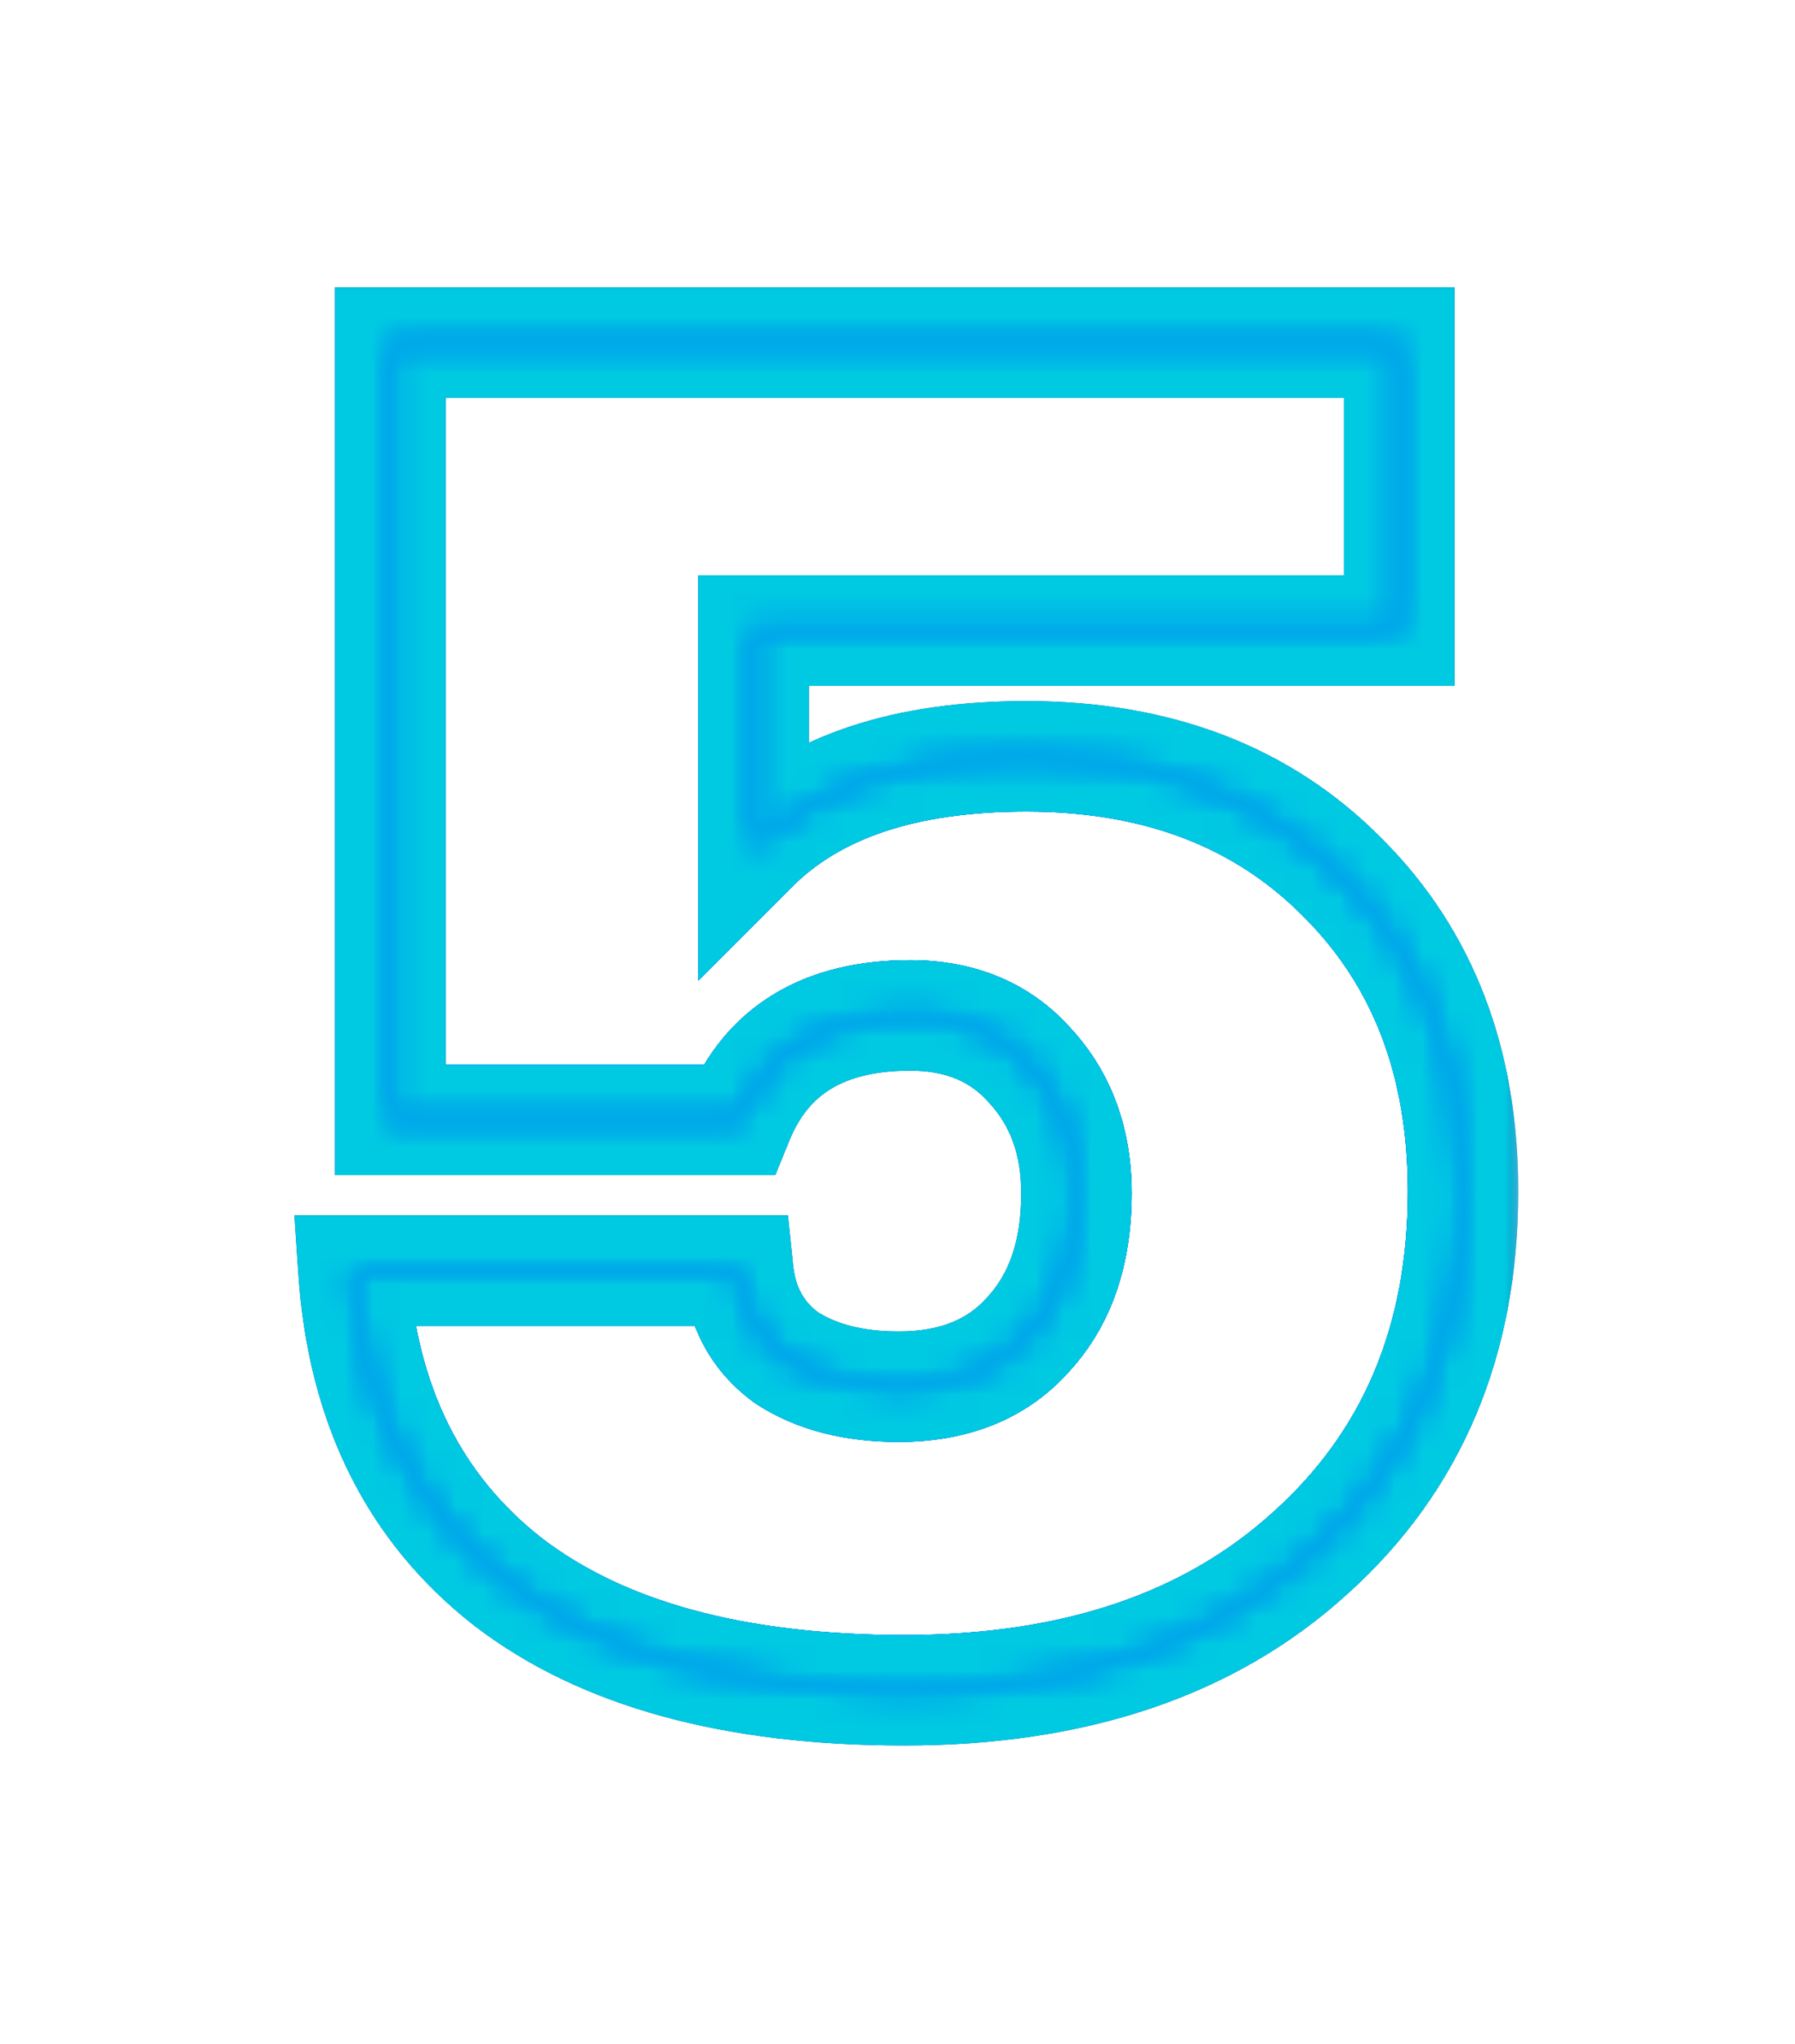
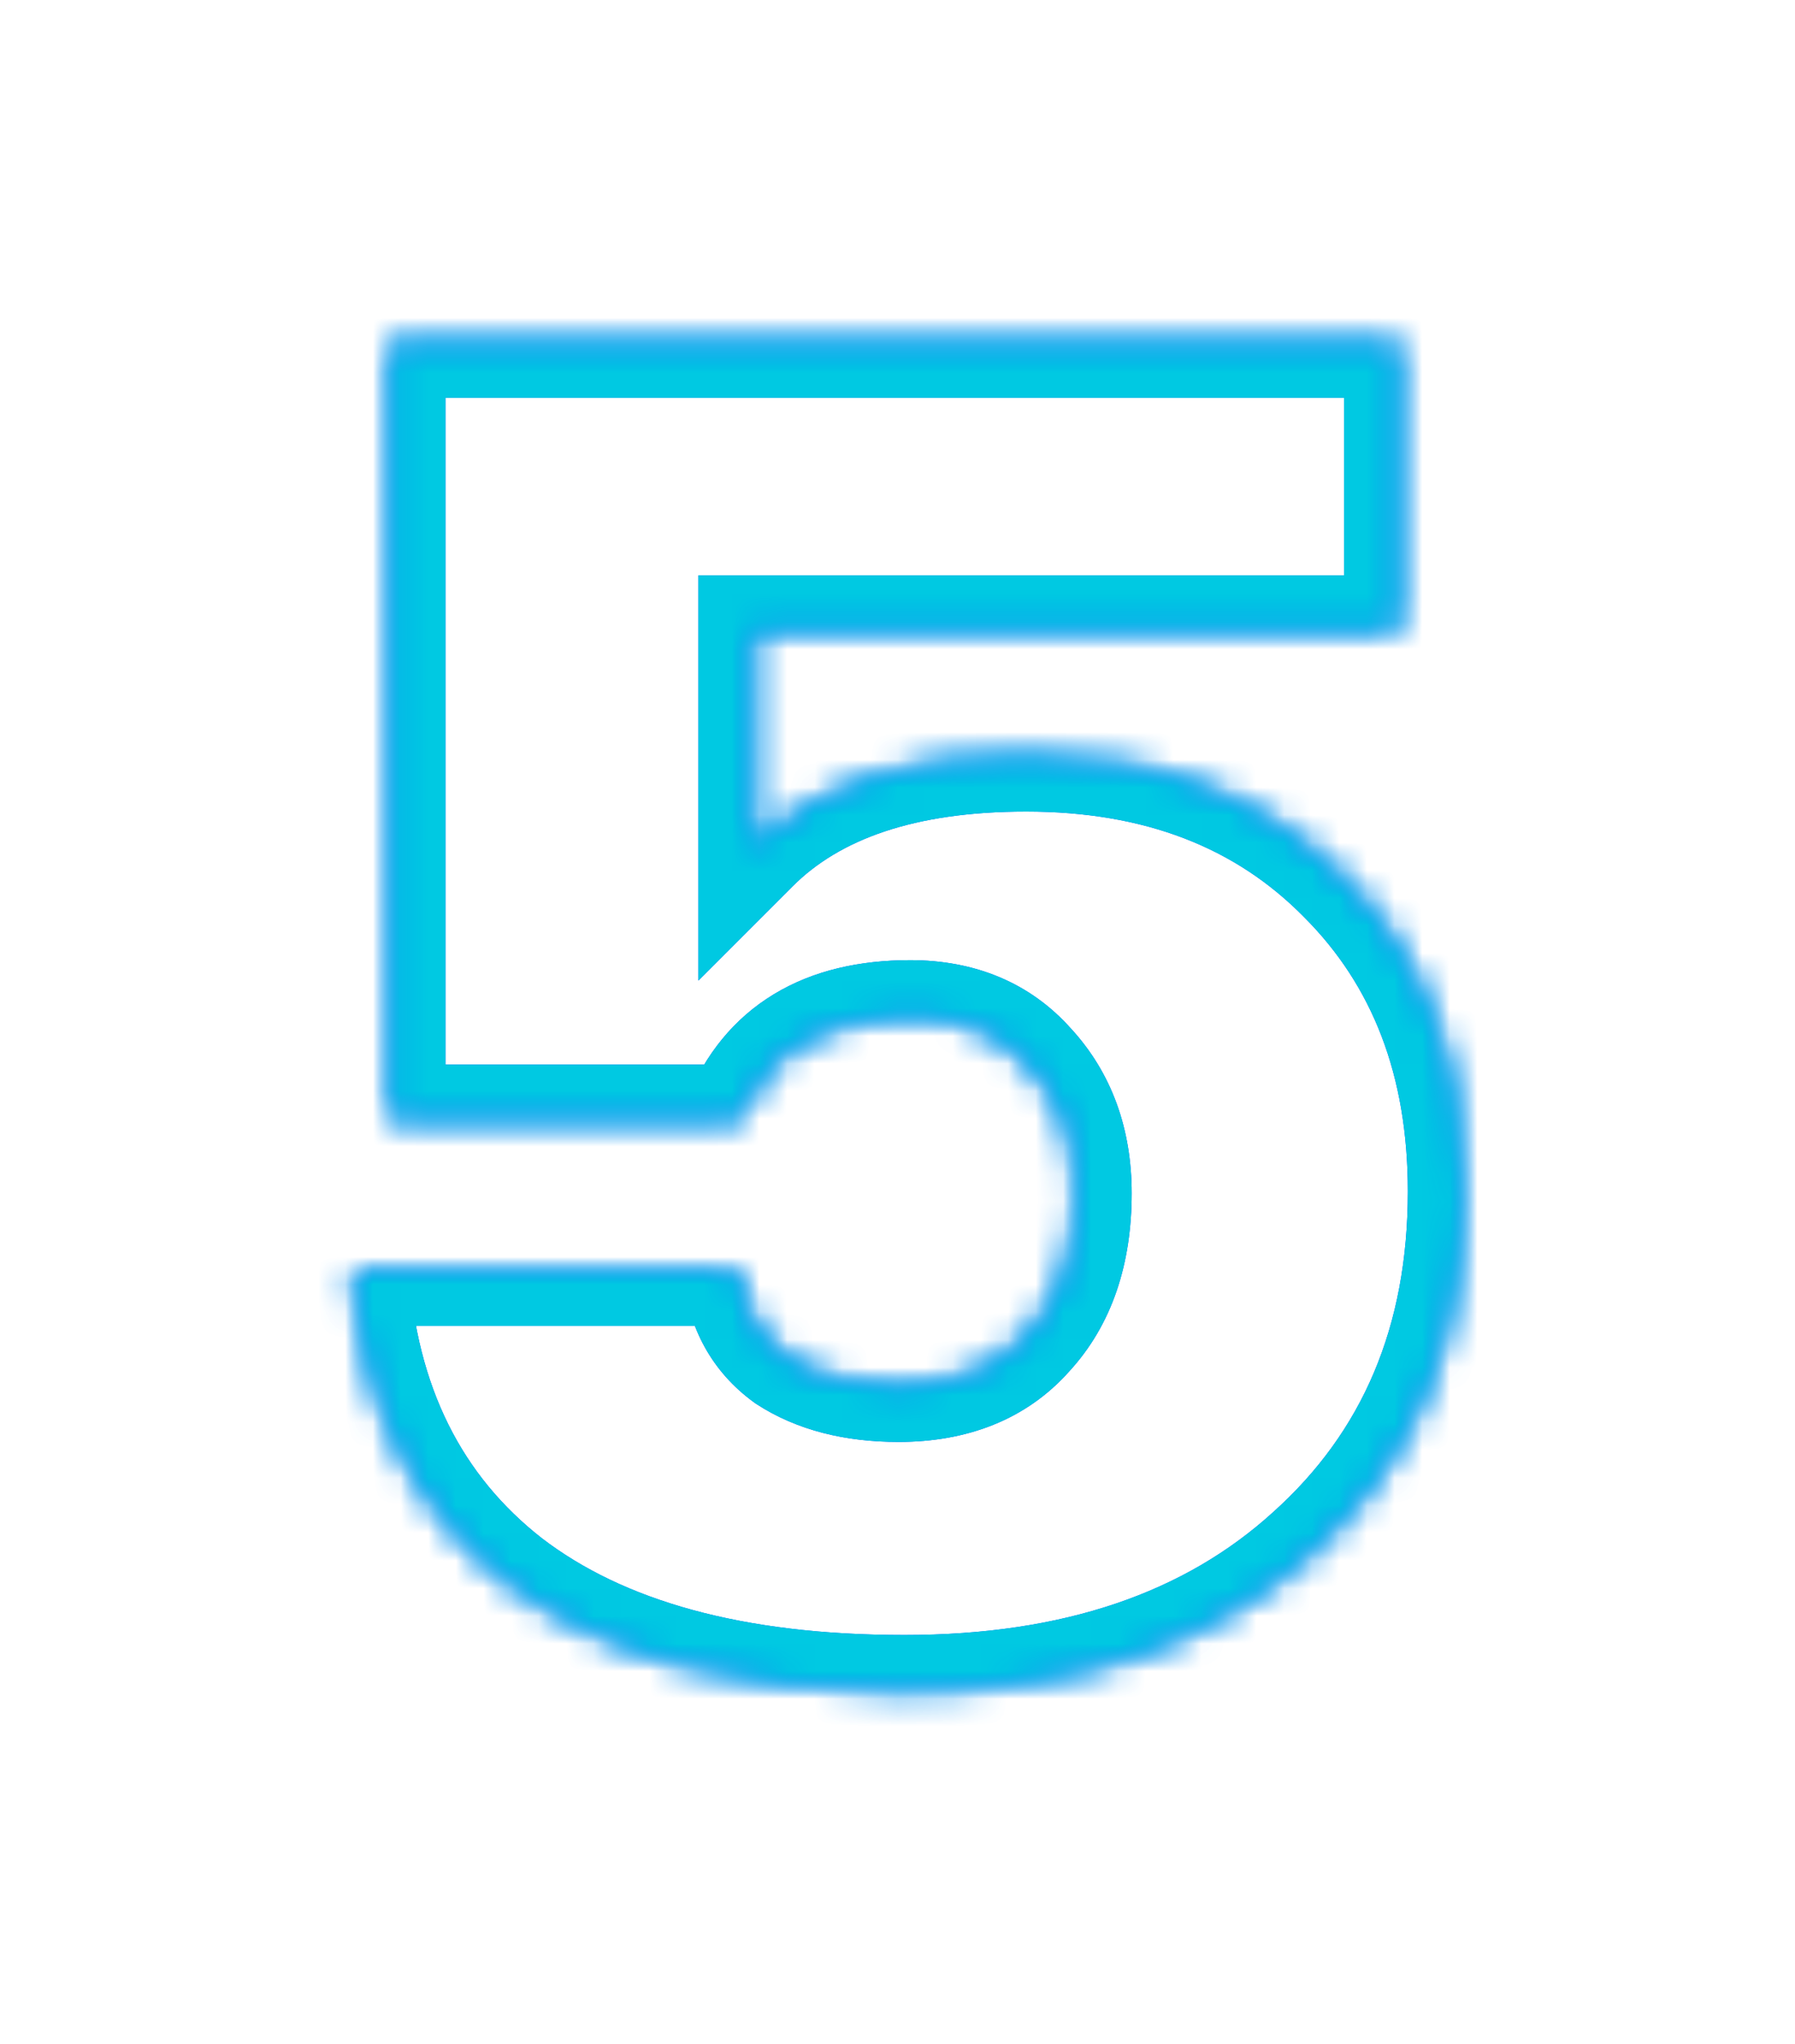
<svg xmlns="http://www.w3.org/2000/svg" width="65" height="74" viewBox="0 0 65 74" fill="none">
  <g filter="url(#filter0_f_184_5452)">
    <mask id="path-1-outside-1_184_5452" maskUnits="userSpaceOnUse" x="10" y="10" width="45" height="54" fill="black">
-       <rect fill="white" x="10" y="10" width="45" height="54" />
-       <path d="M47.45 56.22C43.81 59.533 38.91 61.19 32.75 61.19C26.59 61.19 21.807 59.883 18.4 57.27C14.993 54.61 13.127 50.853 12.8 46H26.73C26.87 47.353 27.453 48.403 28.48 49.15C29.553 49.85 30.907 50.2 32.54 50.2C34.547 50.2 36.11 49.57 37.23 48.31C38.397 47.05 38.98 45.347 38.98 43.2C38.98 41.333 38.42 39.793 37.3 38.58C36.227 37.367 34.78 36.76 32.96 36.76C29.833 36.76 27.757 38.02 26.73 40.54H14.13V12.4H50.67V22.83H27.29V30.67C29.483 28.477 32.773 27.38 37.16 27.38C41.92 27.38 45.747 28.85 48.64 31.79C51.533 34.683 52.98 38.463 52.98 43.13C52.98 48.543 51.137 52.907 47.45 56.22Z" />
-     </mask>
+       </mask>
    <path d="M47.45 56.22L46.113 54.732L46.104 54.741L47.45 56.22ZM18.4 57.27L17.169 58.846L17.176 58.852L17.183 58.857L18.4 57.27ZM12.8 46V44H10.661L10.805 46.134L12.8 46ZM26.73 46L28.719 45.794L28.534 44H26.73V46ZM28.48 49.15L27.304 50.767L27.345 50.797L27.387 50.825L28.48 49.15ZM37.23 48.31L35.763 46.951L35.749 46.966L35.735 46.981L37.23 48.31ZM37.3 38.58L35.802 39.905L35.816 39.921L35.83 39.937L37.3 38.58ZM26.73 40.54V42.54H28.075L28.582 41.295L26.73 40.54ZM14.13 40.54H12.13V42.54H14.13V40.54ZM14.13 12.4V10.4H12.13V12.4H14.13ZM50.67 12.4H52.67V10.4H50.67V12.4ZM50.67 22.83V24.83H52.67V22.83H50.67ZM27.29 22.83V20.83H25.29V22.83H27.29ZM27.29 30.67H25.29V35.498L28.704 32.084L27.29 30.67ZM48.64 31.79L47.215 33.193L47.22 33.199L47.226 33.204L48.64 31.79ZM47.45 56.22L46.104 54.741C42.918 57.641 38.542 59.19 32.75 59.19V61.19V63.19C39.278 63.19 44.702 61.426 48.796 57.699L47.45 56.22ZM32.75 61.19V59.19C26.845 59.19 22.552 57.934 19.617 55.683L18.4 57.27L17.183 58.857C21.062 61.833 26.335 63.19 32.75 63.19V61.19ZM18.4 57.27L19.631 55.694C16.732 53.43 15.089 50.231 14.796 45.866L12.8 46L10.805 46.134C11.164 51.476 13.255 55.79 17.169 58.846L18.4 57.27ZM12.8 46V48H26.73V46V44H12.8V46ZM26.73 46L24.741 46.206C24.934 48.078 25.782 49.661 27.304 50.767L28.48 49.15L29.656 47.532C29.125 47.146 28.806 46.629 28.719 45.794L26.73 46ZM28.48 49.15L27.387 50.825C28.864 51.788 30.625 52.2 32.54 52.2V50.2V48.2C31.189 48.2 30.242 47.912 29.573 47.475L28.48 49.15ZM32.54 50.2V52.2C34.999 52.2 37.153 51.407 38.725 49.639L37.23 48.31L35.735 46.981C35.067 47.733 34.094 48.2 32.54 48.2V50.2ZM37.23 48.31L38.697 49.669C40.286 47.953 40.98 45.719 40.98 43.2H38.98H36.98C36.98 44.974 36.507 46.147 35.763 46.951L37.23 48.31ZM38.98 43.2H40.98C40.98 40.901 40.276 38.855 38.77 37.223L37.3 38.58L35.83 39.937C36.564 40.732 36.98 41.766 36.98 43.2H38.98ZM37.3 38.58L38.798 37.255C37.296 35.557 35.274 34.76 32.96 34.76V36.76V38.76C34.286 38.76 35.158 39.177 35.802 39.905L37.3 38.58ZM32.96 36.76V34.76C31.134 34.76 29.449 35.128 28.02 35.995C26.571 36.874 25.533 38.178 24.878 39.785L26.73 40.54L28.582 41.295C28.954 40.382 29.467 39.796 30.095 39.415C30.743 39.022 31.659 38.76 32.96 38.76V36.76ZM26.73 40.54V38.54H14.13V40.54V42.54H26.73V40.54ZM14.13 40.54H16.13V12.4H14.13H12.13V40.54H14.13ZM14.13 12.4V14.4H50.67V12.4V10.4H14.13V12.4ZM50.67 12.4H48.67V22.83H50.67H52.67V12.4H50.67ZM50.67 22.83V20.83H27.29V22.83V24.83H50.67V22.83ZM27.29 22.83H25.29V30.67H27.29H29.29V22.83H27.29ZM27.29 30.67L28.704 32.084C30.39 30.398 33.082 29.38 37.16 29.38V27.38V25.38C32.465 25.38 28.576 26.555 25.876 29.256L27.29 30.67ZM37.16 27.38V29.38C41.474 29.38 44.756 30.694 47.215 33.193L48.64 31.79L50.066 30.387C46.738 27.006 42.366 25.38 37.16 25.38V27.38ZM48.64 31.79L47.226 33.204C49.69 35.669 50.98 38.913 50.98 43.13H52.98H54.98C54.98 38.014 53.376 33.698 50.054 30.376L48.64 31.79ZM52.98 43.13H50.98C50.98 48.034 49.336 51.836 46.113 54.733L47.45 56.22L48.787 57.708C52.937 53.977 54.98 49.052 54.98 43.13H52.98Z" fill="#013C93" mask="url(#path-1-outside-1_184_5452)" />
  </g>
  <g filter="url(#filter1_f_184_5452)">
    <mask id="path-3-outside-2_184_5452" maskUnits="userSpaceOnUse" x="10" y="10" width="45" height="54" fill="black">
-       <rect fill="white" x="10" y="10" width="45" height="54" />
-       <path d="M47.45 56.22C43.81 59.533 38.91 61.19 32.75 61.19C26.59 61.19 21.807 59.883 18.4 57.27C14.993 54.61 13.127 50.853 12.8 46H26.73C26.87 47.353 27.453 48.403 28.48 49.15C29.553 49.85 30.907 50.2 32.54 50.2C34.547 50.2 36.11 49.57 37.23 48.31C38.397 47.05 38.98 45.347 38.98 43.2C38.98 41.333 38.42 39.793 37.3 38.58C36.227 37.367 34.78 36.76 32.96 36.76C29.833 36.76 27.757 38.02 26.73 40.54H14.13V12.4H50.67V22.83H27.29V30.67C29.483 28.477 32.773 27.38 37.16 27.38C41.92 27.38 45.747 28.85 48.64 31.79C51.533 34.683 52.98 38.463 52.98 43.13C52.98 48.543 51.137 52.907 47.45 56.22Z" />
-     </mask>
+       </mask>
    <path d="M47.45 56.22L46.113 54.732L46.104 54.741L47.45 56.22ZM18.4 57.27L17.169 58.846L17.176 58.852L17.183 58.857L18.4 57.27ZM12.8 46V44H10.661L10.805 46.134L12.8 46ZM26.73 46L28.719 45.794L28.534 44H26.73V46ZM28.48 49.15L27.304 50.767L27.345 50.797L27.387 50.825L28.48 49.15ZM37.23 48.31L35.763 46.951L35.749 46.966L35.735 46.981L37.23 48.31ZM37.3 38.58L35.802 39.905L35.816 39.921L35.83 39.937L37.3 38.58ZM26.73 40.54V42.54H28.075L28.582 41.295L26.73 40.54ZM14.13 40.54H12.13V42.54H14.13V40.54ZM14.13 12.4V10.4H12.13V12.4H14.13ZM50.67 12.4H52.67V10.4H50.67V12.4ZM50.67 22.83V24.83H52.67V22.83H50.67ZM27.29 22.83V20.83H25.29V22.83H27.29ZM27.29 30.67H25.29V35.498L28.704 32.084L27.29 30.67ZM48.64 31.79L47.215 33.193L47.22 33.199L47.226 33.204L48.64 31.79ZM47.45 56.22L46.104 54.741C42.918 57.641 38.542 59.19 32.75 59.19V61.19V63.19C39.278 63.19 44.702 61.426 48.796 57.699L47.45 56.22ZM32.75 61.19V59.19C26.845 59.19 22.552 57.934 19.617 55.683L18.4 57.27L17.183 58.857C21.062 61.833 26.335 63.19 32.75 63.19V61.19ZM18.4 57.27L19.631 55.694C16.732 53.43 15.089 50.231 14.796 45.866L12.8 46L10.805 46.134C11.164 51.476 13.255 55.79 17.169 58.846L18.4 57.27ZM12.8 46V48H26.73V46V44H12.8V46ZM26.73 46L24.741 46.206C24.934 48.078 25.782 49.661 27.304 50.767L28.48 49.15L29.656 47.532C29.125 47.146 28.806 46.629 28.719 45.794L26.73 46ZM28.48 49.15L27.387 50.825C28.864 51.788 30.625 52.2 32.54 52.2V50.2V48.2C31.189 48.2 30.242 47.912 29.573 47.475L28.48 49.15ZM32.54 50.2V52.2C34.999 52.2 37.153 51.407 38.725 49.639L37.23 48.31L35.735 46.981C35.067 47.733 34.094 48.2 32.54 48.2V50.2ZM37.23 48.31L38.697 49.669C40.286 47.953 40.98 45.719 40.98 43.2H38.98H36.98C36.98 44.974 36.507 46.147 35.763 46.951L37.23 48.31ZM38.98 43.2H40.98C40.98 40.901 40.276 38.855 38.77 37.223L37.3 38.58L35.83 39.937C36.564 40.732 36.98 41.766 36.98 43.2H38.98ZM37.3 38.58L38.798 37.255C37.296 35.557 35.274 34.76 32.96 34.76V36.76V38.76C34.286 38.76 35.158 39.177 35.802 39.905L37.3 38.58ZM32.96 36.76V34.76C31.134 34.76 29.449 35.128 28.02 35.995C26.571 36.874 25.533 38.178 24.878 39.785L26.73 40.54L28.582 41.295C28.954 40.382 29.467 39.796 30.095 39.415C30.743 39.022 31.659 38.76 32.96 38.76V36.76ZM26.73 40.54V38.54H14.13V40.54V42.54H26.73V40.54ZM14.13 40.54H16.13V12.4H14.13H12.13V40.54H14.13ZM14.13 12.4V14.4H50.67V12.4V10.4H14.13V12.4ZM50.67 12.4H48.67V22.83H50.67H52.67V12.4H50.67ZM50.67 22.83V20.83H27.29V22.83V24.83H50.67V22.83ZM27.29 22.83H25.29V30.67H27.29H29.29V22.83H27.29ZM27.29 30.67L28.704 32.084C30.39 30.398 33.082 29.38 37.16 29.38V27.38V25.38C32.465 25.38 28.576 26.555 25.876 29.256L27.29 30.67ZM37.16 27.38V29.38C41.474 29.38 44.756 30.694 47.215 33.193L48.64 31.79L50.066 30.387C46.738 27.006 42.366 25.38 37.16 25.38V27.38ZM48.64 31.79L47.226 33.204C49.69 35.669 50.98 38.913 50.98 43.13H52.98H54.98C54.98 38.014 53.376 33.698 50.054 30.376L48.64 31.79ZM52.98 43.13H50.98C50.98 48.034 49.336 51.836 46.113 54.733L47.45 56.22L48.787 57.708C52.937 53.977 54.98 49.052 54.98 43.13H52.98Z" fill="#00C9E2" mask="url(#path-3-outside-2_184_5452)" />
  </g>
  <g filter="url(#filter2_f_184_5452)">
    <mask id="path-5-inside-3_184_5452" fill="white">
      <path d="M47.45 56.22C43.81 59.533 38.91 61.19 32.75 61.19C26.59 61.19 21.807 59.883 18.4 57.27C14.993 54.61 13.127 50.853 12.8 46H26.73C26.87 47.353 27.453 48.403 28.48 49.15C29.553 49.85 30.907 50.2 32.54 50.2C34.547 50.2 36.11 49.57 37.23 48.31C38.397 47.05 38.98 45.347 38.98 43.2C38.98 41.333 38.42 39.793 37.3 38.58C36.227 37.367 34.78 36.76 32.96 36.76C29.833 36.76 27.757 38.02 26.73 40.54H14.13V12.4H50.67V22.83H27.29V30.67C29.483 28.477 32.773 27.38 37.16 27.38C41.92 27.38 45.747 28.85 48.64 31.79C51.533 34.683 52.98 38.463 52.98 43.13C52.98 48.543 51.137 52.907 47.45 56.22Z" />
    </mask>
    <path d="M47.45 56.22L46.113 54.732L46.104 54.741L47.45 56.22ZM18.4 57.27L17.169 58.846L17.176 58.852L17.183 58.857L18.4 57.27ZM12.8 46V44H10.661L10.805 46.134L12.8 46ZM26.73 46L28.719 45.794L28.534 44H26.73V46ZM28.48 49.15L27.304 50.767L27.345 50.797L27.387 50.825L28.48 49.15ZM37.23 48.31L35.763 46.951L35.749 46.966L35.735 46.981L37.23 48.31ZM37.3 38.58L35.802 39.905L35.816 39.921L35.83 39.937L37.3 38.58ZM26.73 40.54V42.54H28.075L28.582 41.295L26.73 40.54ZM14.13 40.54H12.13V42.54H14.13V40.54ZM14.13 12.4V10.4H12.13V12.4H14.13ZM50.67 12.4H52.67V10.4H50.67V12.4ZM50.67 22.83V24.83H52.67V22.83H50.67ZM27.29 22.83V20.83H25.29V22.83H27.29ZM27.29 30.67H25.29V35.498L28.704 32.084L27.29 30.67ZM48.64 31.79L47.215 33.193L47.22 33.199L47.226 33.204L48.64 31.79ZM47.45 56.22L46.104 54.741C42.918 57.641 38.542 59.19 32.75 59.19V61.19V63.19C39.278 63.19 44.702 61.426 48.796 57.699L47.45 56.22ZM32.75 61.19V59.19C26.845 59.19 22.552 57.934 19.617 55.683L18.4 57.27L17.183 58.857C21.062 61.833 26.335 63.19 32.75 63.19V61.19ZM18.4 57.27L19.631 55.694C16.732 53.43 15.089 50.231 14.796 45.866L12.8 46L10.805 46.134C11.164 51.476 13.255 55.79 17.169 58.846L18.4 57.27ZM12.8 46V48H26.73V46V44H12.8V46ZM26.73 46L24.741 46.206C24.934 48.078 25.782 49.661 27.304 50.767L28.48 49.15L29.656 47.532C29.125 47.146 28.806 46.629 28.719 45.794L26.73 46ZM28.48 49.15L27.387 50.825C28.864 51.788 30.625 52.2 32.54 52.2V50.2V48.2C31.189 48.2 30.242 47.912 29.573 47.475L28.48 49.15ZM32.54 50.2V52.2C34.999 52.2 37.153 51.407 38.725 49.639L37.23 48.31L35.735 46.981C35.067 47.733 34.094 48.2 32.54 48.2V50.2ZM37.23 48.31L38.697 49.669C40.286 47.953 40.98 45.719 40.98 43.2H38.98H36.98C36.98 44.974 36.507 46.147 35.763 46.951L37.23 48.31ZM38.98 43.2H40.98C40.98 40.901 40.276 38.855 38.77 37.223L37.3 38.58L35.83 39.937C36.564 40.732 36.98 41.766 36.98 43.2H38.98ZM37.3 38.58L38.798 37.255C37.296 35.557 35.274 34.76 32.96 34.76V36.76V38.76C34.286 38.76 35.158 39.177 35.802 39.905L37.3 38.58ZM32.96 36.76V34.76C31.134 34.76 29.449 35.128 28.02 35.995C26.571 36.874 25.533 38.178 24.878 39.785L26.73 40.54L28.582 41.295C28.954 40.382 29.467 39.796 30.095 39.415C30.743 39.022 31.659 38.76 32.96 38.76V36.76ZM26.73 40.54V38.54H14.13V40.54V42.54H26.73V40.54ZM14.13 40.54H16.13V12.4H14.13H12.13V40.54H14.13ZM14.13 12.4V14.4H50.67V12.4V10.4H14.13V12.4ZM50.67 12.4H48.67V22.83H50.67H52.67V12.4H50.67ZM50.67 22.83V20.83H27.29V22.83V24.83H50.67V22.83ZM27.29 22.83H25.29V30.67H27.29H29.29V22.83H27.29ZM27.29 30.67L28.704 32.084C30.39 30.398 33.082 29.38 37.16 29.38V27.38V25.38C32.465 25.38 28.576 26.555 25.876 29.256L27.29 30.67ZM37.16 27.38V29.38C41.474 29.38 44.756 30.694 47.215 33.193L48.64 31.79L50.066 30.387C46.738 27.006 42.366 25.38 37.16 25.38V27.38ZM48.64 31.79L47.226 33.204C49.69 35.669 50.98 38.913 50.98 43.13H52.98H54.98C54.98 38.014 53.376 33.698 50.054 30.376L48.64 31.79ZM52.98 43.13H50.98C50.98 48.034 49.336 51.836 46.113 54.733L47.45 56.22L48.787 57.708C52.937 53.977 54.98 49.052 54.98 43.13H52.98Z" fill="#004DFF" mask="url(#path-5-inside-3_184_5452)" />
  </g>
  <mask id="path-7-inside-4_184_5452" fill="white">
    <path d="M47.45 56.22C43.81 59.533 38.91 61.19 32.75 61.19C26.59 61.19 21.807 59.883 18.4 57.27C14.993 54.61 13.127 50.853 12.8 46H26.73C26.87 47.353 27.453 48.403 28.48 49.15C29.553 49.85 30.907 50.2 32.54 50.2C34.547 50.2 36.11 49.57 37.23 48.31C38.397 47.05 38.98 45.347 38.98 43.2C38.98 41.333 38.42 39.793 37.3 38.58C36.227 37.367 34.78 36.76 32.96 36.76C29.833 36.76 27.757 38.02 26.73 40.54H14.13V12.4H50.67V22.83H27.29V30.67C29.483 28.477 32.773 27.38 37.16 27.38C41.92 27.38 45.747 28.85 48.64 31.79C51.533 34.683 52.98 38.463 52.98 43.13C52.98 48.543 51.137 52.907 47.45 56.22Z" />
  </mask>
  <path d="M47.45 56.22L46.113 54.732L46.104 54.741L47.45 56.22ZM18.4 57.27L17.169 58.846L17.176 58.852L17.183 58.857L18.4 57.27ZM12.8 46V44H10.661L10.805 46.134L12.8 46ZM26.73 46L28.719 45.794L28.534 44H26.73V46ZM28.48 49.15L27.304 50.767L27.345 50.797L27.387 50.825L28.48 49.15ZM37.23 48.31L35.763 46.951L35.749 46.966L35.735 46.981L37.23 48.31ZM37.3 38.58L35.802 39.905L35.816 39.921L35.83 39.937L37.3 38.58ZM26.73 40.54V42.54H28.075L28.582 41.295L26.73 40.54ZM14.13 40.54H12.13V42.54H14.13V40.54ZM14.13 12.4V10.4H12.13V12.4H14.13ZM50.67 12.4H52.67V10.4H50.67V12.4ZM50.67 22.83V24.83H52.67V22.83H50.67ZM27.29 22.83V20.83H25.29V22.83H27.29ZM27.29 30.67H25.29V35.498L28.704 32.084L27.29 30.67ZM48.64 31.79L47.215 33.193L47.22 33.199L47.226 33.204L48.64 31.79ZM47.45 56.22L46.104 54.741C42.918 57.641 38.542 59.19 32.75 59.19V61.19V63.19C39.278 63.19 44.702 61.426 48.796 57.699L47.45 56.22ZM32.75 61.19V59.19C26.845 59.19 22.552 57.934 19.617 55.683L18.4 57.27L17.183 58.857C21.062 61.833 26.335 63.19 32.75 63.19V61.19ZM18.4 57.27L19.631 55.694C16.732 53.43 15.089 50.231 14.796 45.866L12.8 46L10.805 46.134C11.164 51.476 13.255 55.79 17.169 58.846L18.4 57.27ZM12.8 46V48H26.73V46V44H12.8V46ZM26.73 46L24.741 46.206C24.934 48.078 25.782 49.661 27.304 50.767L28.48 49.15L29.656 47.532C29.125 47.146 28.806 46.629 28.719 45.794L26.73 46ZM28.48 49.15L27.387 50.825C28.864 51.788 30.625 52.2 32.54 52.2V50.2V48.2C31.189 48.2 30.242 47.912 29.573 47.475L28.48 49.15ZM32.54 50.2V52.2C34.999 52.2 37.153 51.407 38.725 49.639L37.23 48.31L35.735 46.981C35.067 47.733 34.094 48.2 32.54 48.2V50.2ZM37.23 48.31L38.697 49.669C40.286 47.953 40.98 45.719 40.98 43.2H38.98H36.98C36.98 44.974 36.507 46.147 35.763 46.951L37.23 48.31ZM38.98 43.2H40.98C40.98 40.901 40.276 38.855 38.77 37.223L37.3 38.58L35.83 39.937C36.564 40.732 36.98 41.766 36.98 43.2H38.98ZM37.3 38.58L38.798 37.255C37.296 35.557 35.274 34.76 32.96 34.76V36.76V38.76C34.286 38.76 35.158 39.177 35.802 39.905L37.3 38.58ZM32.96 36.76V34.76C31.134 34.76 29.449 35.128 28.02 35.995C26.571 36.874 25.533 38.178 24.878 39.785L26.73 40.54L28.582 41.295C28.954 40.382 29.467 39.796 30.095 39.415C30.743 39.022 31.659 38.76 32.96 38.76V36.76ZM26.73 40.54V38.54H14.13V40.54V42.54H26.73V40.54ZM14.13 40.54H16.13V12.4H14.13H12.13V40.54H14.13ZM14.13 12.4V14.4H50.67V12.4V10.4H14.13V12.4ZM50.67 12.4H48.67V22.83H50.67H52.67V12.4H50.67ZM50.67 22.83V20.83H27.29V22.83V24.83H50.67V22.83ZM27.29 22.83H25.29V30.67H27.29H29.29V22.83H27.29ZM27.29 30.67L28.704 32.084C30.39 30.398 33.082 29.38 37.16 29.38V27.38V25.38C32.465 25.38 28.576 26.555 25.876 29.256L27.29 30.67ZM37.16 27.38V29.38C41.474 29.38 44.756 30.694 47.215 33.193L48.64 31.79L50.066 30.387C46.738 27.006 42.366 25.38 37.16 25.38V27.38ZM48.64 31.79L47.226 33.204C49.69 35.669 50.98 38.913 50.98 43.13H52.98H54.98C54.98 38.014 53.376 33.698 50.054 30.376L48.64 31.79ZM52.98 43.13H50.98C50.98 48.034 49.336 51.836 46.113 54.733L47.45 56.22L48.787 57.708C52.937 53.977 54.98 49.052 54.98 43.13H52.98Z" fill="#00C9E2" mask="url(#path-7-inside-4_184_5452)" />
  <defs>
    <filter id="filter0_f_184_5452" x="0.661" y="0.4" width="64.319" height="72.79" filterUnits="userSpaceOnUse" color-interpolation-filters="sRGB">
      <feFlood flood-opacity="0" result="BackgroundImageFix" />
      <feBlend mode="normal" in="SourceGraphic" in2="BackgroundImageFix" result="shape" />
      <feGaussianBlur stdDeviation="5" result="effect1_foregroundBlur_184_5452" />
    </filter>
    <filter id="filter1_f_184_5452" x="0.661" y="0.4" width="64.319" height="72.79" filterUnits="userSpaceOnUse" color-interpolation-filters="sRGB">
      <feFlood flood-opacity="0" result="BackgroundImageFix" />
      <feBlend mode="normal" in="SourceGraphic" in2="BackgroundImageFix" result="shape" />
      <feGaussianBlur stdDeviation="5" result="effect1_foregroundBlur_184_5452" />
    </filter>
    <filter id="filter2_f_184_5452" x="2.8" y="2.4" width="60.18" height="68.79" filterUnits="userSpaceOnUse" color-interpolation-filters="sRGB">
      <feFlood flood-opacity="0" result="BackgroundImageFix" />
      <feBlend mode="normal" in="SourceGraphic" in2="BackgroundImageFix" result="shape" />
      <feGaussianBlur stdDeviation="5" result="effect1_foregroundBlur_184_5452" />
    </filter>
  </defs>
</svg>